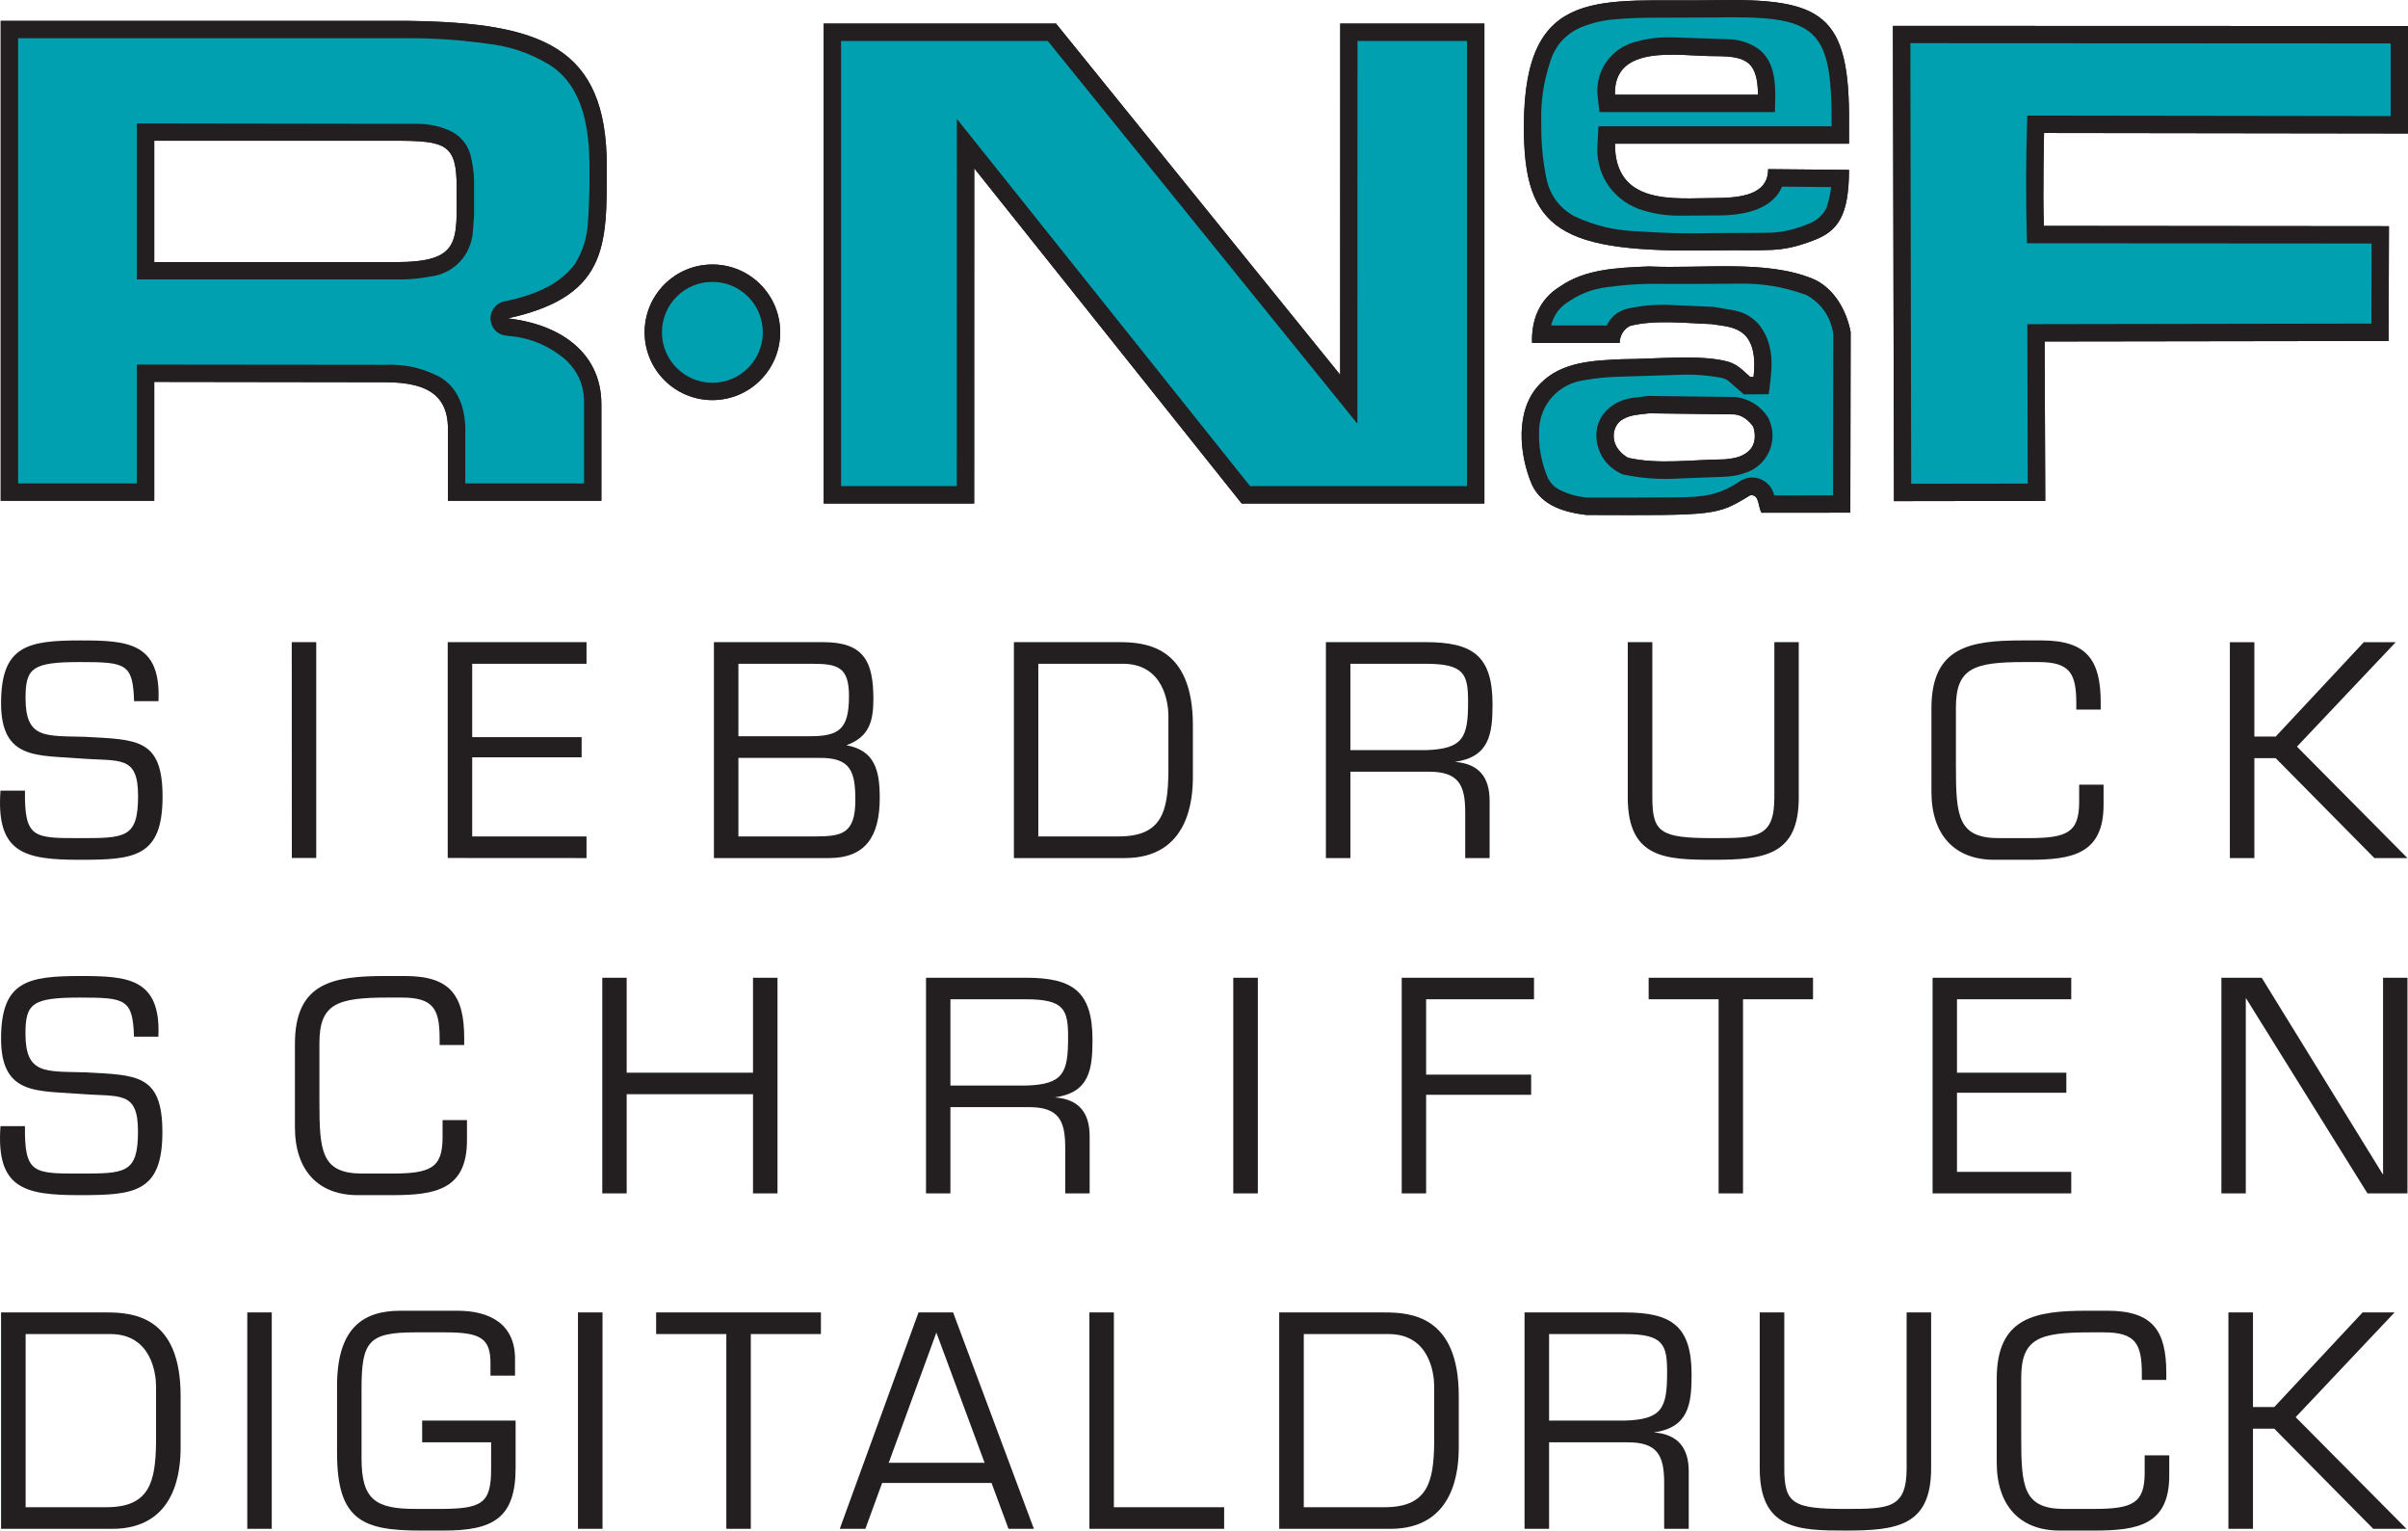
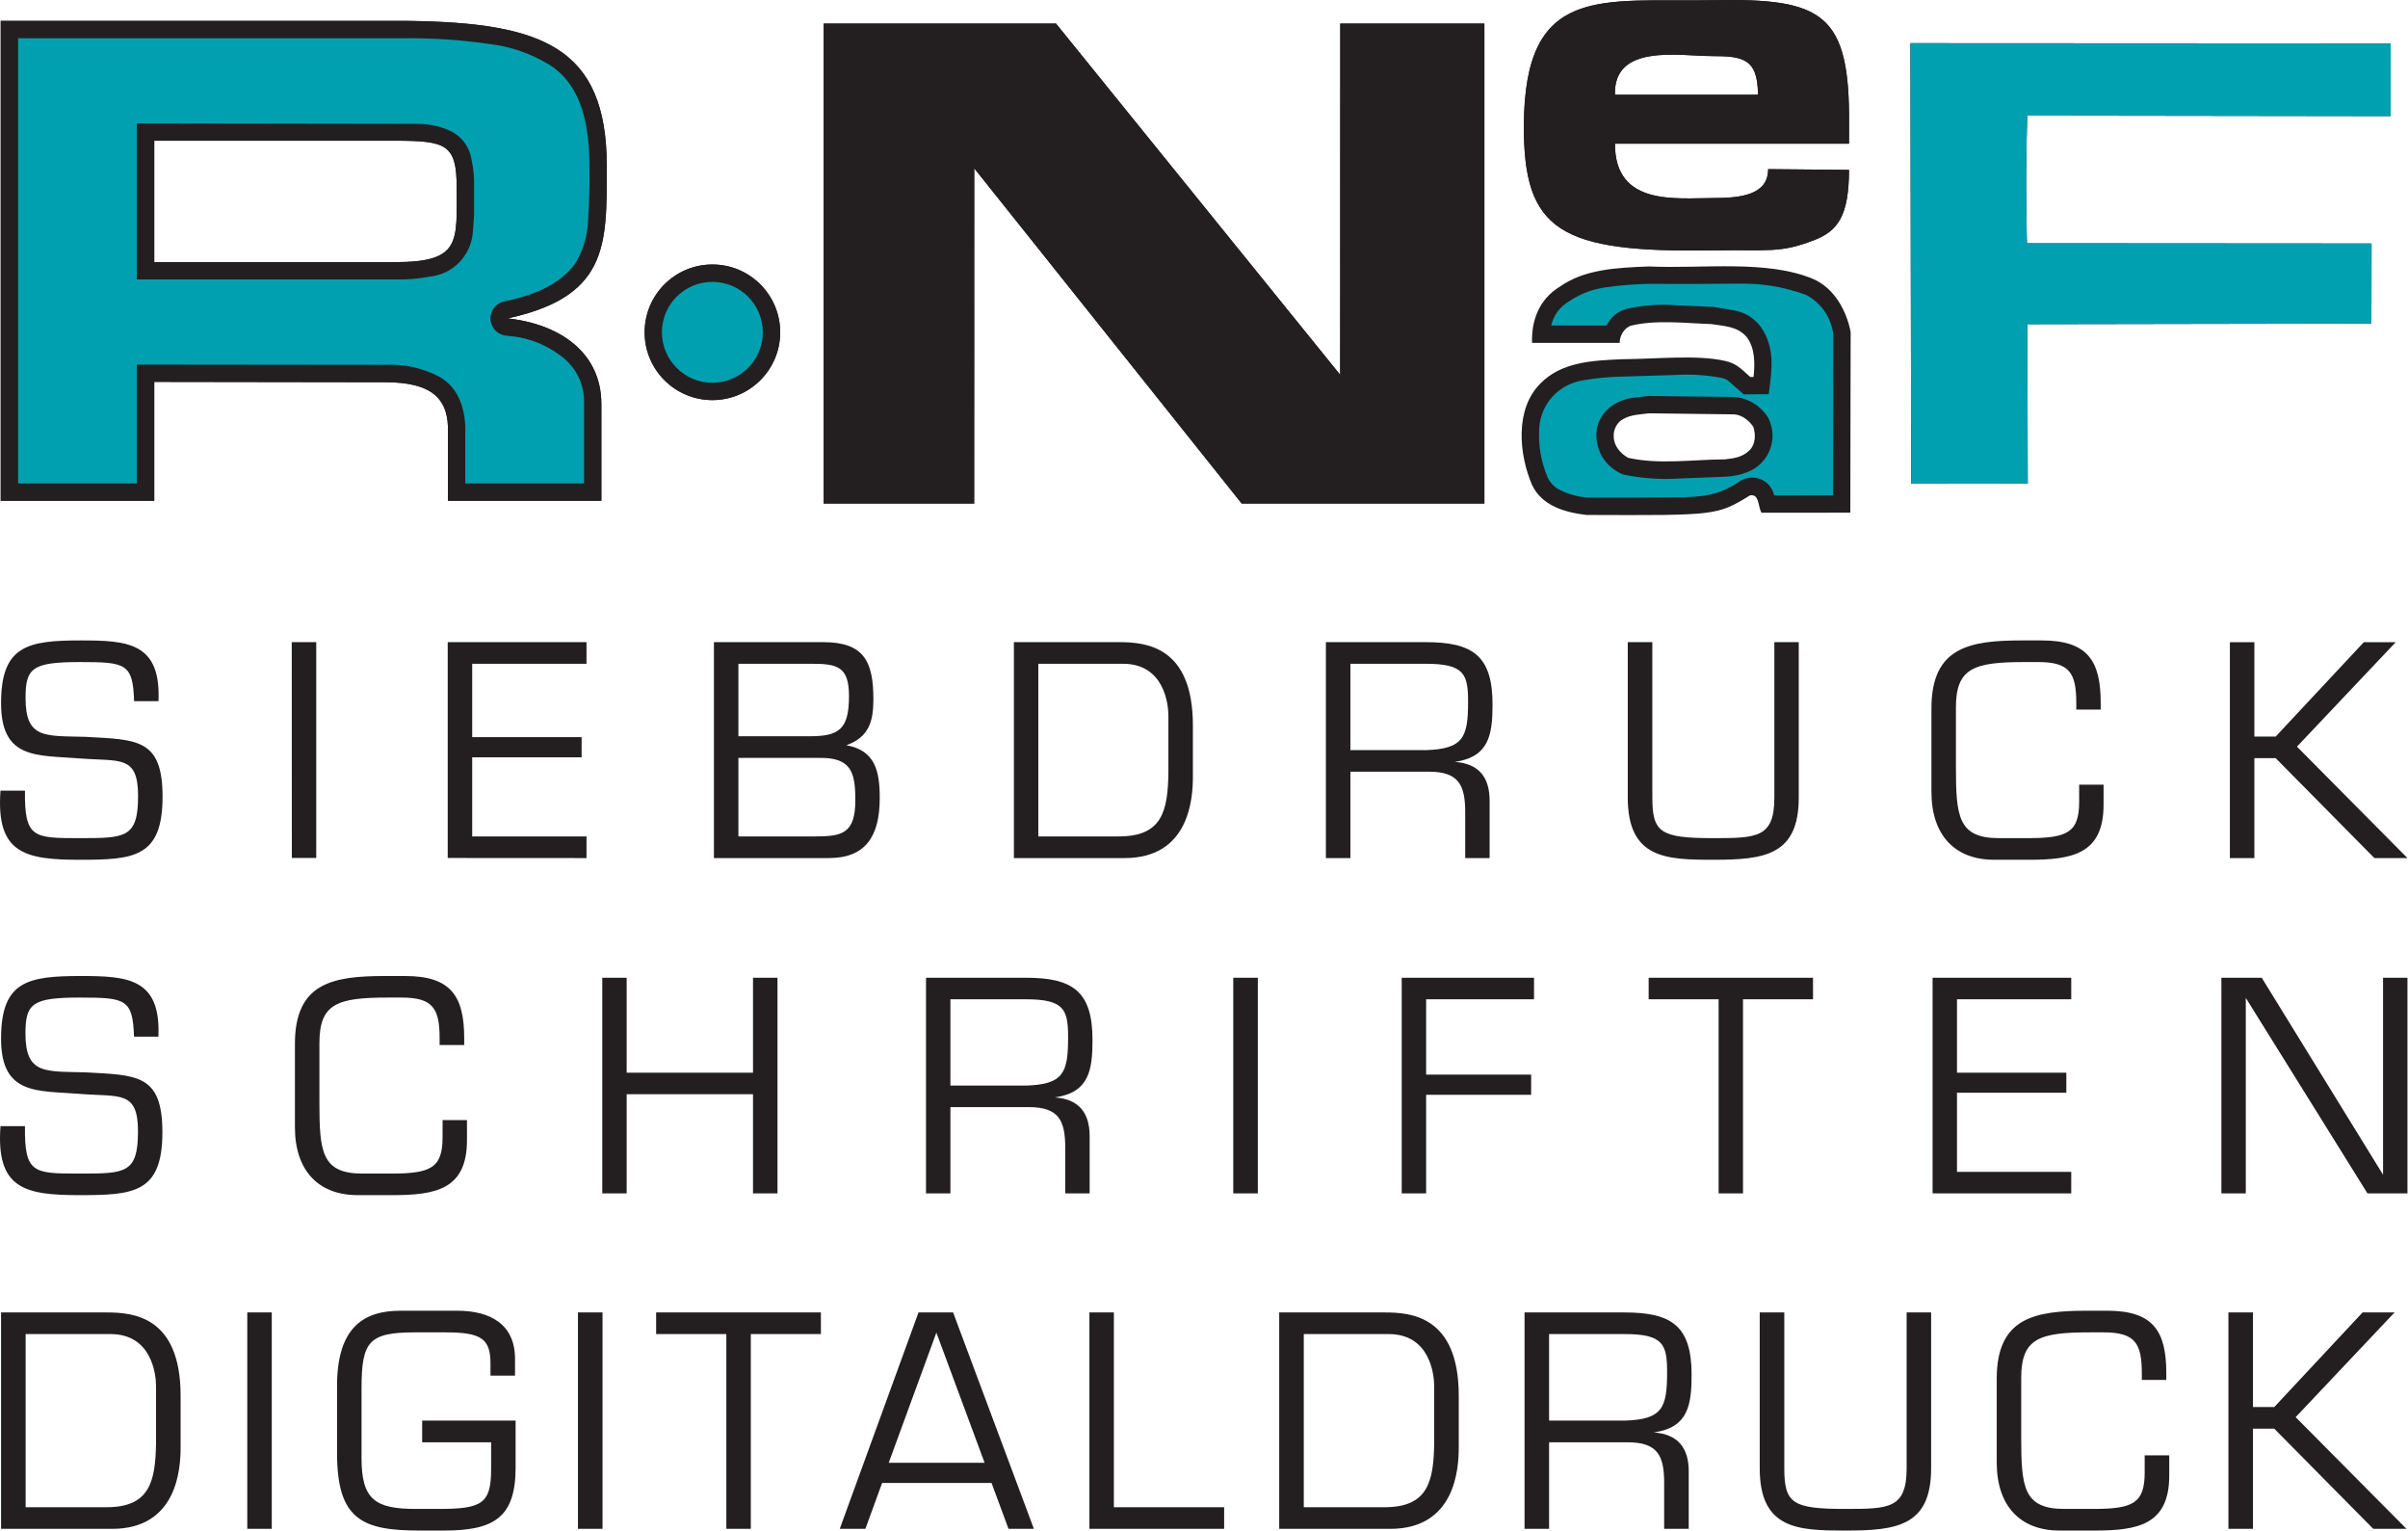
<svg xmlns="http://www.w3.org/2000/svg" width="115.26pt" height="73.24pt" viewBox="0 0 115.26 73.24" version="1.1">
  <defs>
    <clipPath id="clip1">
      <path d="M 0 46 L 115.262 46 L 115.262 58 L 0 58 Z M 0 46 " />
    </clipPath>
    <clipPath id="clip2">
      <path d="M 0 62 L 115.262 62 L 115.262 73.238 L 0 73.238 Z M 0 62 " />
    </clipPath>
    <clipPath id="clip3">
      <path d="M 0 30 L 115.262 30 L 115.262 42 L 0 42 Z M 0 30 " />
    </clipPath>
    <clipPath id="clip4">
-       <path d="M 90 1 L 115.262 1 L 115.262 24 L 90 24 Z M 90 1 " />
-     </clipPath>
+       </clipPath>
  </defs>
  <g id="surface1">
    <g clip-path="url(#clip1)" clip-rule="nonzero">
      <path style=" stroke:none;fill-rule:nonzero;fill:rgb(13.699%,12.199%,12.5%);fill-opacity:1;" d="M 115.234 46.785 L 114.066 46.785 L 114.066 56.211 L 108.258 46.785 L 106.328 46.785 L 106.328 57.105 L 107.496 57.105 L 107.496 47.75 L 113.32 57.105 L 115.234 57.105 Z M 93.672 47.816 L 99.141 47.816 L 99.141 46.785 L 92.504 46.785 L 92.504 57.105 L 99.141 57.105 L 99.141 56.074 L 93.672 56.074 L 93.672 52.289 L 98.906 52.289 L 98.906 51.328 L 93.672 51.328 Z M 83.43 47.816 L 86.781 47.816 L 86.781 46.785 L 78.914 46.785 L 78.914 47.816 L 82.262 47.816 L 82.262 57.105 L 83.43 57.105 Z M 68.262 47.816 L 73.426 47.816 L 73.426 46.785 L 67.094 46.785 L 67.094 57.105 L 68.262 57.105 L 68.262 52.387 L 73.289 52.387 L 73.289 51.422 L 68.262 51.422 Z M 60.207 46.785 L 59.031 46.785 L 59.031 57.105 L 60.207 57.105 Z M 37.215 46.785 L 36.043 46.785 L 36.043 51.328 L 29.996 51.328 L 29.996 46.785 L 28.828 46.785 L 28.828 57.105 L 29.996 57.105 L 29.996 52.359 L 36.043 52.359 L 36.043 57.105 L 37.215 57.105 Z M 18.773 57.188 C 20.84 57.188 22.352 56.926 22.352 54.559 L 22.352 53.598 L 21.184 53.598 L 21.184 54.422 C 21.184 55.895 20.605 56.156 18.73 56.156 L 17.344 56.156 C 15.387 56.156 15.289 55.098 15.289 52.742 L 15.289 49.91 C 15.289 48.023 16.145 47.734 18.566 47.734 L 19.227 47.734 C 20.742 47.734 21.043 48.27 21.043 49.715 L 21.043 50.004 L 22.219 50.004 L 22.219 49.676 C 22.219 47.637 21.555 46.703 19.395 46.703 L 18.43 46.703 C 15.922 46.703 14.117 47.031 14.117 49.949 L 14.117 53.941 C 14.117 56.004 15.234 57.188 17.121 57.188 Z M 3.836 52.344 C 5.727 52.496 6.605 52.164 6.605 54.133 C 6.605 56.156 6 56.156 3.797 56.156 C 1.605 56.156 1.168 56.156 1.195 53.887 L 0.023 53.887 C -0.195 56.871 1.168 57.188 3.797 57.188 C 6.398 57.188 7.773 57.09 7.773 54.176 C 7.773 51.383 6.539 51.449 4.086 51.312 C 2.156 51.258 1.219 51.422 1.219 49.453 C 1.219 48.023 1.539 47.734 3.824 47.734 C 6.012 47.734 6.355 47.805 6.414 49.605 L 7.582 49.605 C 7.707 46.801 6.094 46.703 3.863 46.703 C 1.32 46.703 0.051 46.949 0.051 49.703 C 0.051 52.426 1.801 52.18 3.836 52.344 Z M 45.492 51.945 L 45.492 47.816 L 49.102 47.816 C 50.945 47.816 51.125 48.312 51.125 49.633 C 51.125 51.34 50.906 51.891 49.102 51.945 Z M 45.492 52.977 L 49.254 52.977 C 50.672 52.977 50.988 53.609 50.988 54.918 L 50.988 57.105 L 52.156 57.105 L 52.156 54.367 C 52.156 53.254 51.648 52.594 50.492 52.512 C 52.133 52.277 52.293 51.203 52.293 49.758 C 52.293 47.406 51.32 46.785 49.09 46.785 L 44.324 46.785 L 44.324 57.105 L 45.492 57.105 L 45.492 52.977 " />
    </g>
    <g clip-path="url(#clip2)" clip-rule="nonzero">
      <path style=" stroke:none;fill-rule:nonzero;fill:rgb(13.699%,12.199%,12.5%);fill-opacity:1;" d="M 107.84 62.801 L 106.664 62.801 L 106.664 73.156 L 107.84 73.156 L 107.84 68.363 L 108.859 68.363 L 113.598 73.156 L 115.188 73.156 L 109.883 67.812 L 114.617 62.801 L 113.086 62.801 L 108.859 67.328 L 107.84 67.328 Z M 100.238 73.238 C 102.312 73.238 103.832 72.977 103.832 70.602 L 103.832 69.637 L 102.656 69.637 L 102.656 70.465 C 102.656 71.941 102.078 72.203 100.199 72.203 L 98.805 72.203 C 96.844 72.203 96.746 71.141 96.746 68.777 L 96.746 65.934 C 96.746 64.043 97.602 63.754 100.031 63.754 L 100.695 63.754 C 102.219 63.754 102.52 64.293 102.52 65.742 L 102.52 66.031 L 103.691 66.031 L 103.691 65.699 C 103.691 63.656 103.031 62.719 100.863 62.719 L 99.898 62.719 C 97.383 62.719 95.574 63.051 95.574 65.977 L 95.574 69.98 C 95.574 72.051 96.691 73.238 98.586 73.238 Z M 91.262 62.801 L 91.262 70.258 C 91.262 72.188 90.418 72.203 88.336 72.203 C 85.805 72.203 85.406 71.941 85.406 70.258 L 85.406 62.801 L 84.23 62.801 L 84.23 70.258 C 84.23 73.184 86.07 73.238 88.336 73.238 C 90.781 73.238 92.434 73.031 92.434 70.258 L 92.434 62.801 Z M 53.316 62.801 L 52.145 62.801 L 52.145 73.156 L 58.594 73.156 L 58.594 72.121 L 53.316 72.121 Z M 35.938 63.836 L 39.293 63.836 L 39.293 62.801 L 31.406 62.801 L 31.406 63.836 L 34.766 63.836 L 34.766 73.156 L 35.938 73.156 Z M 28.84 62.801 L 27.664 62.801 L 27.664 73.156 L 28.84 73.156 Z M 20.207 67.977 L 20.207 69.016 L 23.508 69.016 L 23.508 70.297 C 23.508 71.953 23.066 72.203 21.008 72.203 L 19.902 72.203 C 17.969 72.203 17.305 71.762 17.305 69.785 L 17.305 66.461 C 17.305 64.195 17.637 63.754 19.871 63.754 L 21.324 63.754 C 23.008 63.754 23.477 64.043 23.477 65.23 L 23.477 65.824 L 24.652 65.824 L 24.652 65.023 C 24.652 63.352 23.449 62.719 21.891 62.719 L 19.168 62.719 C 17.402 62.719 16.133 63.52 16.133 66.32 L 16.133 69.523 C 16.133 72.727 17.344 73.238 20.105 73.238 L 21.238 73.238 C 23.59 73.238 24.68 72.66 24.68 70.23 L 24.68 67.977 Z M 13.008 62.801 L 11.836 62.801 L 11.836 73.156 L 13.008 73.156 Z M 74.148 67.977 L 74.148 63.836 L 77.766 63.836 C 79.617 63.836 79.797 64.332 79.797 65.66 C 79.797 67.371 79.574 67.922 77.766 67.977 Z M 74.148 69.016 L 77.918 69.016 C 79.34 69.016 79.656 69.648 79.656 70.961 L 79.656 73.156 L 80.832 73.156 L 80.832 70.406 C 80.832 69.289 80.32 68.629 79.16 68.543 C 80.805 68.309 80.969 67.234 80.969 65.781 C 80.969 63.422 79.988 62.801 77.754 62.801 L 72.973 62.801 L 72.973 73.156 L 74.148 73.156 Z M 62.406 72.121 L 62.406 63.836 L 66.469 63.836 C 68.441 63.836 68.648 65.754 68.648 66.336 L 68.648 69.055 C 68.621 70.906 68.344 72.121 66.273 72.121 Z M 61.23 73.156 L 66.547 73.156 C 69.656 73.156 69.824 70.285 69.824 69.262 L 69.824 66.793 C 69.824 62.965 67.531 62.801 66.273 62.801 L 61.23 62.801 Z M 47.129 69.996 L 42.539 69.996 L 44.82 63.766 Z M 47.461 70.961 L 48.273 73.156 L 49.488 73.156 L 45.621 62.801 L 43.965 62.801 L 40.195 73.156 L 41.422 73.156 L 42.223 70.961 Z M 1.227 72.121 L 1.227 63.836 L 5.285 63.836 C 7.262 63.836 7.469 65.754 7.469 66.336 L 7.469 69.055 C 7.438 70.906 7.164 72.121 5.094 72.121 Z M 0.051 73.156 L 5.367 73.156 C 8.477 73.156 8.645 70.285 8.645 69.262 L 8.645 66.793 C 8.645 62.965 6.352 62.801 5.094 62.801 L 0.051 62.801 L 0.051 73.156 " />
    </g>
    <g clip-path="url(#clip3)" clip-rule="nonzero">
      <path style=" stroke:none;fill-rule:nonzero;fill:rgb(13.699%,12.199%,12.5%);fill-opacity:1;" d="M 107.906 30.73 L 106.734 30.73 L 106.734 41.059 L 107.906 41.059 L 107.906 36.277 L 108.926 36.277 L 113.652 41.059 L 115.234 41.059 L 109.945 35.727 L 114.672 30.73 L 113.145 30.73 L 108.926 35.246 L 107.906 35.246 Z M 97.105 41.141 C 99.172 41.141 100.688 40.879 100.688 38.508 L 100.688 37.547 L 99.52 37.547 L 99.52 38.371 C 99.52 39.844 98.941 40.105 97.066 40.105 L 95.672 40.105 C 93.719 40.105 93.621 39.047 93.621 36.691 L 93.621 33.855 C 93.621 31.969 94.473 31.68 96.902 31.68 L 97.562 31.68 C 99.078 31.68 99.383 32.215 99.383 33.66 L 99.383 33.953 L 100.551 33.953 L 100.551 33.621 C 100.551 31.582 99.891 30.645 97.727 30.645 L 96.766 30.645 C 94.258 30.645 92.449 30.977 92.449 33.895 L 92.449 37.891 C 92.449 39.957 93.566 41.141 95.453 41.141 Z M 84.93 30.727 L 84.93 38.164 C 84.93 40.094 84.09 40.105 82.008 40.105 C 79.484 40.105 79.09 39.844 79.09 38.164 L 79.09 30.727 L 77.914 30.727 L 77.914 38.164 C 77.914 41.086 79.746 41.141 82.008 41.141 C 84.449 41.141 86.098 40.934 86.098 38.164 L 86.098 30.727 Z M 22.602 31.762 L 28.074 31.762 L 28.074 30.727 L 21.43 30.727 L 21.43 41.055 L 28.074 41.059 L 28.074 40.023 L 22.602 40.023 L 22.602 36.238 L 27.84 36.238 L 27.84 35.273 L 22.602 35.273 Z M 15.137 30.727 L 13.965 30.727 L 13.969 41.055 L 15.137 41.055 Z M 3.84 36.293 C 5.727 36.441 6.609 36.113 6.609 38.082 C 6.609 40.105 6 40.105 3.801 40.105 C 1.605 40.105 1.168 40.105 1.195 37.832 L 0.023 37.832 C -0.195 40.82 1.168 41.141 3.801 41.141 C 6.402 41.141 7.781 41.043 7.781 38.121 C 7.781 35.328 6.543 35.395 4.086 35.258 C 2.156 35.203 1.223 35.367 1.223 33.398 C 1.223 31.969 1.539 31.68 3.824 31.68 C 6.02 31.68 6.363 31.746 6.418 33.551 L 7.586 33.551 C 7.711 30.742 6.102 30.645 3.867 30.645 C 1.32 30.645 0.051 30.895 0.051 33.648 C 0.051 36.375 1.801 36.125 3.84 36.293 Z M 64.637 35.895 L 64.637 31.762 L 68.242 31.762 C 70.09 31.762 70.27 32.258 70.27 33.578 C 70.27 35.285 70.047 35.836 68.242 35.895 Z M 64.637 36.926 L 68.398 36.926 C 69.816 36.926 70.133 37.559 70.133 38.867 L 70.133 41.059 L 71.301 41.059 L 71.301 38.316 C 71.301 37.199 70.793 36.539 69.637 36.457 C 71.277 36.223 71.441 35.148 71.441 33.703 C 71.441 31.348 70.465 30.727 68.23 30.727 L 63.465 30.727 L 63.465 41.059 L 64.637 41.059 Z M 49.699 40.023 L 49.699 31.762 L 53.75 31.762 C 55.719 31.762 55.926 33.676 55.926 34.254 L 55.926 36.965 C 55.902 38.812 55.625 40.023 53.559 40.023 Z M 48.531 41.059 L 53.836 41.059 C 56.934 41.059 57.098 38.191 57.098 37.172 L 57.098 34.707 C 57.098 30.895 54.809 30.727 53.559 30.727 L 48.531 30.727 Z M 35.344 31.762 L 38.871 31.762 C 40.098 31.762 40.637 31.914 40.637 33.305 C 40.637 34.914 40.152 35.23 38.746 35.23 L 35.344 35.23 Z M 35.344 36.266 L 39.191 36.266 C 40.73 36.238 40.941 36.926 40.941 38.289 C 40.941 39.871 40.32 40.023 39.051 40.023 L 35.344 40.023 Z M 39.672 41.059 C 41.418 41.059 42.109 40.039 42.109 38.18 C 42.109 36.898 41.891 35.906 40.512 35.66 C 41.586 35.273 41.805 34.543 41.805 33.453 C 41.805 31.652 41.352 30.727 39.406 30.727 L 34.172 30.727 L 34.172 41.059 L 39.672 41.059 " />
    </g>
-     <path style=" stroke:none;fill-rule:nonzero;fill:rgb(13.699%,12.199%,12.5%);fill-opacity:1;" d="M 78.941 19.777 C 78.52 19.832 78.074 19.836 77.707 20.047 C 77.418 20.18 77.215 20.551 77.242 20.891 C 77.246 21.336 77.562 21.699 77.93 21.906 C 79.402 22.238 80.973 21.992 82.57 21.98 C 83.043 21.926 83.488 21.867 83.828 21.445 C 84.031 21.156 84.031 20.762 83.922 20.422 C 83.711 20.109 83.367 19.848 83.004 19.828 Z M 86.785 13.348 C 87.809 13.789 88.391 14.887 88.582 15.883 L 88.566 24.531 L 84.32 24.535 C 84.137 24.277 84.234 23.621 83.766 23.703 C 82.176 24.676 82.148 24.664 75.93 24.641 C 74.91 24.516 73.805 24.215 73.328 23.195 C 72.715 21.762 72.488 19.586 73.738 18.344 C 74.754 17.316 76.219 17.25 77.66 17.188 C 79.285 17.18 81.215 16.969 82.535 17.262 C 83.164 17.387 83.406 17.727 83.777 18.039 L 83.934 18.039 C 84.008 17.383 84.004 16.648 83.605 16.125 C 83.156 15.605 82.527 15.609 81.922 15.508 C 80.664 15.465 79.246 15.289 78.039 15.59 C 77.73 15.723 77.527 16.062 77.527 16.406 L 73.332 16.406 C 73.297 15.355 73.656 14.336 74.652 13.723 C 75.848 12.879 77.367 12.812 78.914 12.75 C 81.535 12.867 84.559 12.418 86.785 13.348 " />
    <path style=" stroke:none;fill-rule:nonzero;fill:rgb(13.699%,12.199%,12.5%);fill-opacity:1;" d="M 78.941 19.777 L 83.004 19.828 C 83.367 19.848 83.711 20.109 83.922 20.422 C 84.031 20.762 84.031 21.156 83.828 21.445 C 83.488 21.867 83.043 21.926 82.57 21.98 C 80.973 21.992 79.402 22.238 77.93 21.906 C 77.562 21.699 77.246 21.336 77.242 20.891 C 77.215 20.551 77.418 20.18 77.707 20.047 C 78.074 19.836 78.52 19.832 78.941 19.777 Z M 86.785 13.348 C 84.559 12.418 81.535 12.867 78.914 12.75 C 77.367 12.812 75.848 12.879 74.652 13.723 C 73.656 14.336 73.297 15.355 73.332 16.406 L 77.527 16.406 C 77.527 16.062 77.73 15.723 78.039 15.59 C 79.246 15.289 80.664 15.465 81.922 15.508 C 82.527 15.609 83.156 15.605 83.605 16.125 C 84.004 16.648 84.008 17.383 83.934 18.039 L 83.777 18.039 C 83.406 17.727 83.164 17.387 82.535 17.262 C 81.215 16.969 79.285 17.18 77.66 17.188 C 76.219 17.25 74.754 17.316 73.738 18.344 C 72.488 19.586 72.715 21.762 73.328 23.195 C 73.805 24.215 74.91 24.516 75.93 24.641 C 82.148 24.664 82.176 24.676 83.766 23.703 C 84.234 23.621 84.137 24.277 84.32 24.535 L 88.566 24.531 L 88.582 15.883 C 88.391 14.887 87.809 13.789 86.785 13.348 " />
    <path style=" stroke:none;fill-rule:nonzero;fill:rgb(13.699%,12.199%,12.5%);fill-opacity:1;" d="M 80.402 22.895 C 79.477 22.953 78.684 22.898 77.773 22.723 C 77.699 22.707 77.637 22.688 77.57 22.652 C 76.891 22.32 76.469 21.707 76.414 20.953 C 76.34 19.926 77.145 19.172 78.152 19.035 L 78.895 18.945 L 83.059 18.996 C 83.73 19.078 84.27 19.418 84.633 19.984 C 84.672 20.066 84.703 20.137 84.734 20.223 C 85.082 21.195 84.57 22.258 83.602 22.605 C 83.273 22.727 82.98 22.785 82.633 22.809 Z M 86.457 14.113 C 85.324 13.707 84.301 13.543 83.098 13.574 C 81.625 13.59 80.383 13.59 78.91 13.582 C 78.203 13.598 77.605 13.645 76.91 13.742 C 76.234 13.828 75.68 14.039 75.109 14.414 C 74.66 14.684 74.371 15.07 74.246 15.574 L 76.906 15.574 C 77.102 15.168 77.43 14.895 77.863 14.777 C 78.57 14.621 79.18 14.566 79.902 14.59 L 82.012 14.684 L 82.988 14.848 C 83.523 14.949 83.949 15.207 84.277 15.637 C 84.98 16.641 84.816 17.703 84.66 18.863 L 83.469 18.871 L 82.719 18.219 C 82.613 18.145 82.512 18.102 82.391 18.078 C 81.645 17.945 81 17.902 80.242 17.941 L 77.68 18.02 C 77.012 18.031 76.445 18.086 75.781 18.199 C 74.609 18.379 73.746 19.32 73.672 20.504 C 73.633 21.348 73.758 22.074 74.082 22.855 C 74.215 23.125 74.406 23.32 74.68 23.453 C 75.109 23.66 75.504 23.766 75.973 23.809 C 77.457 23.812 78.711 23.809 80.191 23.797 C 81.426 23.793 82.25 23.73 83.281 23.027 C 83.387 22.957 83.488 22.914 83.605 22.883 C 84.184 22.738 84.773 23.094 84.914 23.672 L 84.926 23.707 L 87.738 23.703 L 87.75 15.965 C 87.621 15.148 87.176 14.512 86.457 14.113 " />
    <path style=" stroke:none;fill-rule:nonzero;fill:rgb(13.699%,12.199%,12.5%);fill-opacity:1;" d="M 84.145 4.535 C 84.145 2.793 83.41 2.684 81.941 2.684 C 80.395 2.684 77.223 2.07 77.301 4.535 Z M 88.504 8.129 C 88.496 10.316 87.988 11.059 86.793 11.508 C 85.172 12.121 84.699 11.938 82.02 11.98 C 74.664 12.102 72.922 11.055 72.941 6.008 C 72.965 -0.812 76.668 0.109 82.02 0.008 C 87.254 -0.09 88.562 0.629 88.504 6.008 L 88.504 6.875 L 77.301 6.875 C 77.289 9.871 80.211 9.477 82.008 9.477 C 83.348 9.477 84.633 9.32 84.633 8.094 L 88.504 8.129 " />
    <path style=" stroke:none;fill-rule:nonzero;fill:rgb(13.699%,12.199%,12.5%);fill-opacity:1;" d="M 84.145 4.535 L 77.301 4.535 C 77.223 2.07 80.395 2.684 81.941 2.684 C 83.41 2.684 84.145 2.793 84.145 4.535 Z M 88.504 8.129 L 84.633 8.094 C 84.633 9.32 83.348 9.477 82.008 9.477 C 80.211 9.477 77.289 9.871 77.301 6.875 L 88.504 6.875 L 88.504 6.008 C 88.562 0.629 87.254 -0.09 82.02 0.008 C 76.668 0.109 72.965 -0.812 72.941 6.008 C 72.922 11.055 74.664 12.102 82.02 11.98 C 84.699 11.938 85.172 12.121 86.793 11.508 C 87.988 11.059 88.496 10.316 88.504 8.129 " />
    <path style=" stroke:none;fill-rule:nonzero;fill:rgb(13.699%,12.199%,12.5%);fill-opacity:1;" d="M 78.273 2.004 C 78.898 1.832 79.449 1.766 80.094 1.789 L 82.762 1.879 C 83.223 1.895 83.613 2.008 84.016 2.242 C 85.109 2.898 84.98 4.289 84.957 5.363 L 76.559 5.363 L 76.473 4.629 C 76.332 3.418 77.094 2.312 78.273 2.004 Z M 87.648 8.953 L 85.301 8.93 C 84.77 10.16 83.188 10.332 81.988 10.309 L 80.406 10.32 C 79.695 10.324 79.094 10.223 78.422 9.992 C 77.113 9.492 76.332 8.234 76.469 6.84 L 76.508 6.043 L 87.672 6.043 C 87.691 1.281 86.992 0.738 82.047 0.836 L 78.902 0.848 C 78.332 0.855 77.855 0.879 77.285 0.926 C 76.711 0.973 76.227 1.086 75.691 1.301 C 74.957 1.613 74.449 2.168 74.207 2.934 C 73.867 3.969 73.738 4.895 73.773 5.98 C 73.77 6.906 73.844 7.688 74.031 8.59 C 74.211 9.371 74.66 9.965 75.363 10.352 C 76.367 10.812 77.301 11.031 78.41 11.07 C 79.668 11.156 80.734 11.184 81.992 11.152 L 84.434 11.141 C 85.168 11.145 85.797 11.023 86.477 10.742 C 86.887 10.609 87.195 10.359 87.41 9.984 C 87.531 9.633 87.605 9.324 87.648 8.953 " />
    <path style=" stroke:none;fill-rule:nonzero;fill:rgb(13.699%,12.199%,12.5%);fill-opacity:1;" d="M 18.922 12.543 C 22.086 12.543 21.859 11.562 21.859 8.957 C 21.859 6.906 21.348 6.734 18.922 6.734 L 7.383 6.734 L 7.383 12.543 Z M 0.035 1 L 19.566 1 C 25.922 1.09 29.043 2.223 29.043 7.949 C 29.043 11.777 29.156 14.301 23.941 15.309 L 23.547 15.18 C 26.559 15.273 28.785 16.734 28.785 19.336 L 28.785 23.961 L 21.441 23.961 L 21.441 20.746 C 21.512 19.035 20.633 18.289 18.426 18.289 L 7.383 18.273 L 7.383 23.961 L 0.035 23.961 L 0.035 1 " />
    <path style=" stroke:none;fill-rule:nonzero;fill:rgb(13.699%,12.199%,12.5%);fill-opacity:1;" d="M 18.922 12.543 L 7.383 12.543 L 7.383 6.734 L 18.922 6.734 C 21.348 6.734 21.859 6.906 21.859 8.957 C 21.859 11.562 22.086 12.543 18.922 12.543 Z M 0.035 1 L 0.035 23.961 L 7.383 23.961 L 7.383 18.273 L 18.426 18.289 C 20.633 18.289 21.512 19.035 21.441 20.746 L 21.441 23.961 L 28.785 23.961 L 28.785 19.336 C 28.785 16.734 26.559 15.273 23.547 15.18 L 23.941 15.309 C 29.156 14.301 29.043 11.777 29.043 7.949 C 29.043 2.223 25.922 1.09 19.566 1 L 0.035 1 " />
    <path style=" stroke:none;fill-rule:nonzero;fill:rgb(13.699%,12.199%,12.5%);fill-opacity:1;" d="M 18.914 13.371 L 6.551 13.371 L 6.551 5.906 L 19.973 5.926 C 20.52 5.926 20.98 6.02 21.48 6.23 C 22.074 6.492 22.457 6.984 22.566 7.621 C 22.668 8.086 22.707 8.492 22.691 8.969 L 22.691 10.301 L 22.637 11.062 C 22.566 12.211 21.707 13.113 20.57 13.238 C 19.992 13.344 19.5 13.383 18.914 13.371 Z M 27.531 12.617 C 27.906 11.992 28.094 11.383 28.141 10.656 C 28.203 9.715 28.227 8.914 28.215 7.965 C 28.207 6.219 27.945 4.152 26.32 3.113 C 25.344 2.527 24.414 2.211 23.285 2.086 C 21.984 1.906 20.879 1.832 19.566 1.828 L 0.867 1.828 L 0.867 23.133 L 6.551 23.133 L 6.551 17.445 L 18.422 17.457 C 19.363 17.418 20.168 17.59 21.008 18.016 C 22.023 18.57 22.309 19.719 22.27 20.777 L 22.27 23.133 L 27.957 23.133 L 27.957 19.32 C 27.977 18.473 27.664 17.742 27.031 17.176 C 26.203 16.5 25.316 16.145 24.242 16.062 C 23.867 16.031 23.57 15.77 23.496 15.398 C 23.402 14.953 23.695 14.512 24.145 14.422 C 25.391 14.168 26.75 13.688 27.531 12.617 " />
    <path style=" stroke:none;fill-rule:nonzero;fill:rgb(13.699%,12.199%,12.5%);fill-opacity:1;" d="M 46.629 24.094 L 39.426 24.094 L 39.426 1.129 L 50.547 1.129 L 64.148 17.934 L 64.152 1.129 L 71.051 1.129 L 71.051 24.094 L 59.434 24.094 L 46.617 8.035 L 46.633 7.969 L 46.629 24.094 " />
    <path style=" stroke:none;fill-rule:nonzero;fill:rgb(13.699%,12.199%,12.5%);fill-opacity:1;" d="M 46.629 24.094 L 46.633 7.969 L 46.617 8.035 L 59.434 24.094 L 71.051 24.094 L 71.051 1.129 L 64.152 1.129 L 64.148 17.934 L 50.547 1.129 L 39.426 1.129 L 39.426 24.094 L 46.629 24.094 " />
    <path style=" stroke:none;fill-rule:nonzero;fill:rgb(13.699%,12.199%,12.5%);fill-opacity:1;" d="M 59.836 23.262 L 70.219 23.262 L 70.219 1.961 L 64.977 1.961 L 64.973 20.277 L 50.152 1.961 L 40.258 1.961 L 40.258 23.262 L 45.797 23.262 L 45.801 5.688 L 59.836 23.262 " />
    <g clip-path="url(#clip4)" clip-rule="nonzero">
      <path style=" stroke:none;fill-rule:nonzero;fill:rgb(13.699%,12.199%,12.5%);fill-opacity:1;" d="M 115.262 6.387 L 97.84 6.363 C 97.84 6.363 97.77 9.34 97.832 10.809 L 114.348 10.824 L 114.332 16.316 L 97.867 16.34 L 97.898 23.969 L 90.656 23.98 L 90.605 1.238 L 115.262 1.246 L 115.262 6.387 " />
      <path style=" stroke:none;fill-rule:nonzero;fill:rgb(13.699%,12.199%,12.5%);fill-opacity:1;" d="M 115.262 6.387 L 115.262 1.246 L 90.605 1.238 L 90.656 23.98 L 97.898 23.969 L 97.867 16.34 L 114.332 16.316 L 114.348 10.824 L 97.832 10.809 C 97.77 9.34 97.84 6.363 97.84 6.363 L 115.262 6.387 " />
    </g>
    <path style=" stroke:none;fill-rule:nonzero;fill:rgb(13.699%,12.199%,12.5%);fill-opacity:1;" d="M 114.43 5.555 L 114.43 2.078 L 91.441 2.066 L 91.48 23.148 L 97.059 23.141 L 97.039 15.512 L 113.508 15.484 L 113.516 11.652 L 97.02 11.641 C 96.965 9.492 96.969 7.676 97.035 5.531 L 114.43 5.555 " />
    <path style=" stroke:none;fill-rule:nonzero;fill:rgb(13.699%,12.199%,12.5%);fill-opacity:1;" d="M 34.098 12.656 C 35.891 12.656 37.344 14.109 37.344 15.902 C 37.344 17.691 35.891 19.145 34.098 19.145 C 32.305 19.145 30.855 17.691 30.855 15.902 C 30.855 14.109 32.305 12.656 34.098 12.656 " />
    <path style=" stroke:none;fill-rule:nonzero;fill:rgb(13.699%,12.199%,12.5%);fill-opacity:1;" d="M 34.098 12.656 C 32.305 12.656 30.855 14.109 30.855 15.902 C 30.855 17.691 32.305 19.145 34.098 19.145 C 35.891 19.145 37.344 17.691 37.344 15.902 C 37.344 14.109 35.891 12.656 34.098 12.656 " />
    <path style=" stroke:none;fill-rule:nonzero;fill:rgb(13.699%,12.199%,12.5%);fill-opacity:1;" d="M 34.098 13.488 C 32.766 13.488 31.684 14.566 31.684 15.898 L 31.684 15.902 C 31.684 17.234 32.766 18.316 34.098 18.316 C 35.43 18.316 36.512 17.234 36.512 15.902 C 36.512 14.566 35.43 13.488 34.098 13.488 " />
    <path style=" stroke:none;fill-rule:nonzero;fill:rgb(0%,62.744%,69.019%);fill-opacity:1;" d="M 80.402 22.895 C 79.477 22.953 78.684 22.898 77.773 22.723 C 77.699 22.707 77.637 22.688 77.57 22.652 C 76.891 22.32 76.469 21.707 76.414 20.953 C 76.34 19.926 77.145 19.172 78.152 19.035 L 78.895 18.945 L 83.059 18.996 C 83.73 19.078 84.27 19.418 84.633 19.984 C 84.672 20.066 84.703 20.137 84.734 20.223 C 85.082 21.195 84.57 22.258 83.602 22.605 C 83.273 22.727 82.98 22.785 82.633 22.809 Z M 86.457 14.113 C 85.324 13.707 84.301 13.543 83.098 13.574 C 81.625 13.59 80.383 13.59 78.91 13.582 C 78.203 13.598 77.605 13.645 76.91 13.742 C 76.234 13.828 75.68 14.039 75.109 14.414 C 74.66 14.684 74.371 15.07 74.246 15.574 L 76.906 15.574 C 77.102 15.168 77.43 14.895 77.863 14.777 C 78.57 14.621 79.18 14.566 79.902 14.59 L 82.012 14.684 L 82.988 14.848 C 83.523 14.949 83.949 15.207 84.277 15.637 C 84.98 16.641 84.816 17.703 84.66 18.863 L 83.469 18.871 L 82.719 18.219 C 82.613 18.145 82.512 18.102 82.391 18.078 C 81.645 17.945 81 17.902 80.242 17.941 L 77.68 18.02 C 77.012 18.031 76.445 18.086 75.781 18.199 C 74.609 18.379 73.746 19.32 73.672 20.504 C 73.633 21.348 73.758 22.074 74.082 22.855 C 74.215 23.125 74.406 23.32 74.68 23.453 C 75.109 23.66 75.504 23.766 75.973 23.809 C 77.457 23.812 78.711 23.809 80.191 23.797 C 81.426 23.793 82.25 23.73 83.281 23.027 C 83.387 22.957 83.488 22.914 83.605 22.883 C 84.184 22.738 84.773 23.094 84.914 23.672 L 84.926 23.707 L 87.738 23.703 L 87.75 15.965 C 87.621 15.148 87.176 14.512 86.457 14.113 " />
-     <path style=" stroke:none;fill-rule:nonzero;fill:rgb(0%,62.744%,69.019%);fill-opacity:1;" d="M 78.273 2.004 C 78.898 1.832 79.449 1.766 80.094 1.789 L 82.762 1.879 C 83.223 1.895 83.613 2.008 84.016 2.242 C 85.109 2.898 84.98 4.289 84.957 5.363 L 76.559 5.363 L 76.473 4.629 C 76.332 3.418 77.094 2.312 78.273 2.004 Z M 87.648 8.953 L 85.301 8.93 C 84.77 10.16 83.188 10.332 81.988 10.309 L 80.406 10.32 C 79.695 10.324 79.094 10.223 78.422 9.992 C 77.113 9.492 76.332 8.234 76.469 6.84 L 76.508 6.043 L 87.672 6.043 C 87.691 1.281 86.992 0.738 82.047 0.836 L 78.902 0.848 C 78.332 0.855 77.855 0.879 77.285 0.926 C 76.711 0.973 76.227 1.086 75.691 1.301 C 74.957 1.613 74.449 2.168 74.207 2.934 C 73.867 3.969 73.738 4.895 73.773 5.98 C 73.77 6.906 73.844 7.688 74.031 8.59 C 74.211 9.371 74.66 9.965 75.363 10.352 C 76.367 10.812 77.301 11.031 78.41 11.07 C 79.668 11.156 80.734 11.184 81.992 11.152 L 84.434 11.141 C 85.168 11.145 85.797 11.023 86.477 10.742 C 86.887 10.609 87.195 10.359 87.41 9.984 C 87.531 9.633 87.605 9.324 87.648 8.953 " />
    <path style=" stroke:none;fill-rule:nonzero;fill:rgb(0%,62.744%,69.019%);fill-opacity:1;" d="M 18.914 13.371 L 6.551 13.371 L 6.551 5.906 L 19.973 5.926 C 20.52 5.926 20.98 6.02 21.48 6.23 C 22.074 6.492 22.457 6.984 22.566 7.621 C 22.668 8.086 22.707 8.492 22.691 8.969 L 22.691 10.301 L 22.637 11.062 C 22.566 12.211 21.707 13.113 20.57 13.238 C 19.992 13.344 19.5 13.383 18.914 13.371 Z M 27.531 12.617 C 27.906 11.992 28.094 11.383 28.141 10.656 C 28.203 9.715 28.227 8.914 28.215 7.965 C 28.207 6.219 27.945 4.152 26.32 3.113 C 25.344 2.527 24.414 2.211 23.285 2.086 C 21.984 1.906 20.879 1.832 19.566 1.828 L 0.867 1.828 L 0.867 23.133 L 6.551 23.133 L 6.551 17.445 L 18.422 17.457 C 19.363 17.418 20.168 17.59 21.008 18.016 C 22.023 18.57 22.309 19.719 22.27 20.777 L 22.27 23.133 L 27.957 23.133 L 27.957 19.32 C 27.977 18.473 27.664 17.742 27.031 17.176 C 26.203 16.5 25.316 16.145 24.242 16.062 C 23.867 16.031 23.57 15.77 23.496 15.398 C 23.402 14.953 23.695 14.512 24.145 14.422 C 25.391 14.168 26.75 13.688 27.531 12.617 " />
-     <path style=" stroke:none;fill-rule:nonzero;fill:rgb(0%,62.744%,69.019%);fill-opacity:1;" d="M 59.836 23.262 L 70.219 23.262 L 70.219 1.961 L 64.977 1.961 L 64.973 20.277 L 50.152 1.961 L 40.258 1.961 L 40.258 23.262 L 45.797 23.262 L 45.801 5.688 L 59.836 23.262 " />
    <path style=" stroke:none;fill-rule:nonzero;fill:rgb(0%,62.744%,69.019%);fill-opacity:1;" d="M 114.43 5.555 L 114.43 2.078 L 91.441 2.066 L 91.48 23.148 L 97.059 23.141 L 97.039 15.512 L 113.508 15.484 L 113.516 11.652 L 97.02 11.641 C 96.965 9.492 96.969 7.676 97.035 5.531 L 114.43 5.555 " />
    <path style=" stroke:none;fill-rule:nonzero;fill:rgb(0%,62.744%,69.019%);fill-opacity:1;" d="M 34.098 13.488 C 32.766 13.488 31.684 14.566 31.684 15.898 L 31.684 15.902 C 31.684 17.234 32.766 18.316 34.098 18.316 C 35.43 18.316 36.512 17.234 36.512 15.902 C 36.512 14.566 35.43 13.488 34.098 13.488 " />
  </g>
</svg>